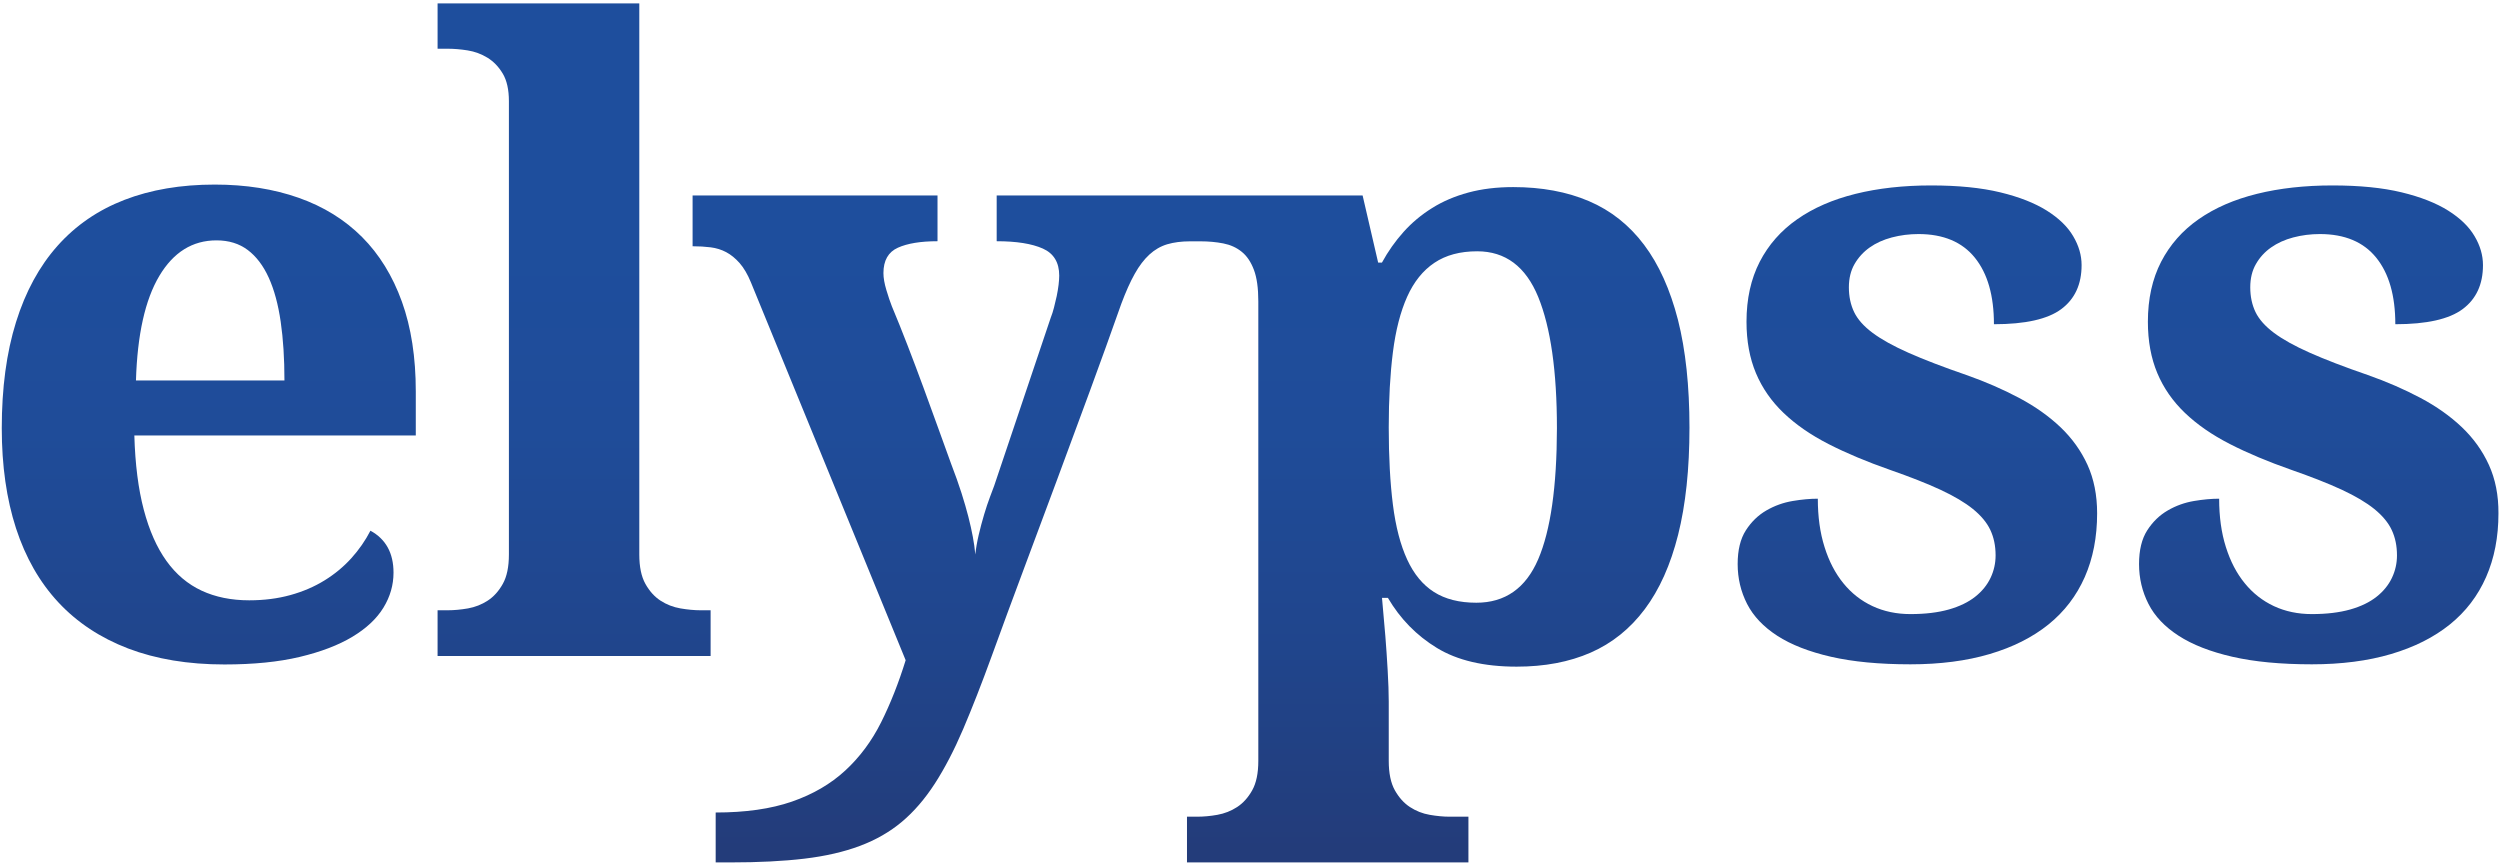
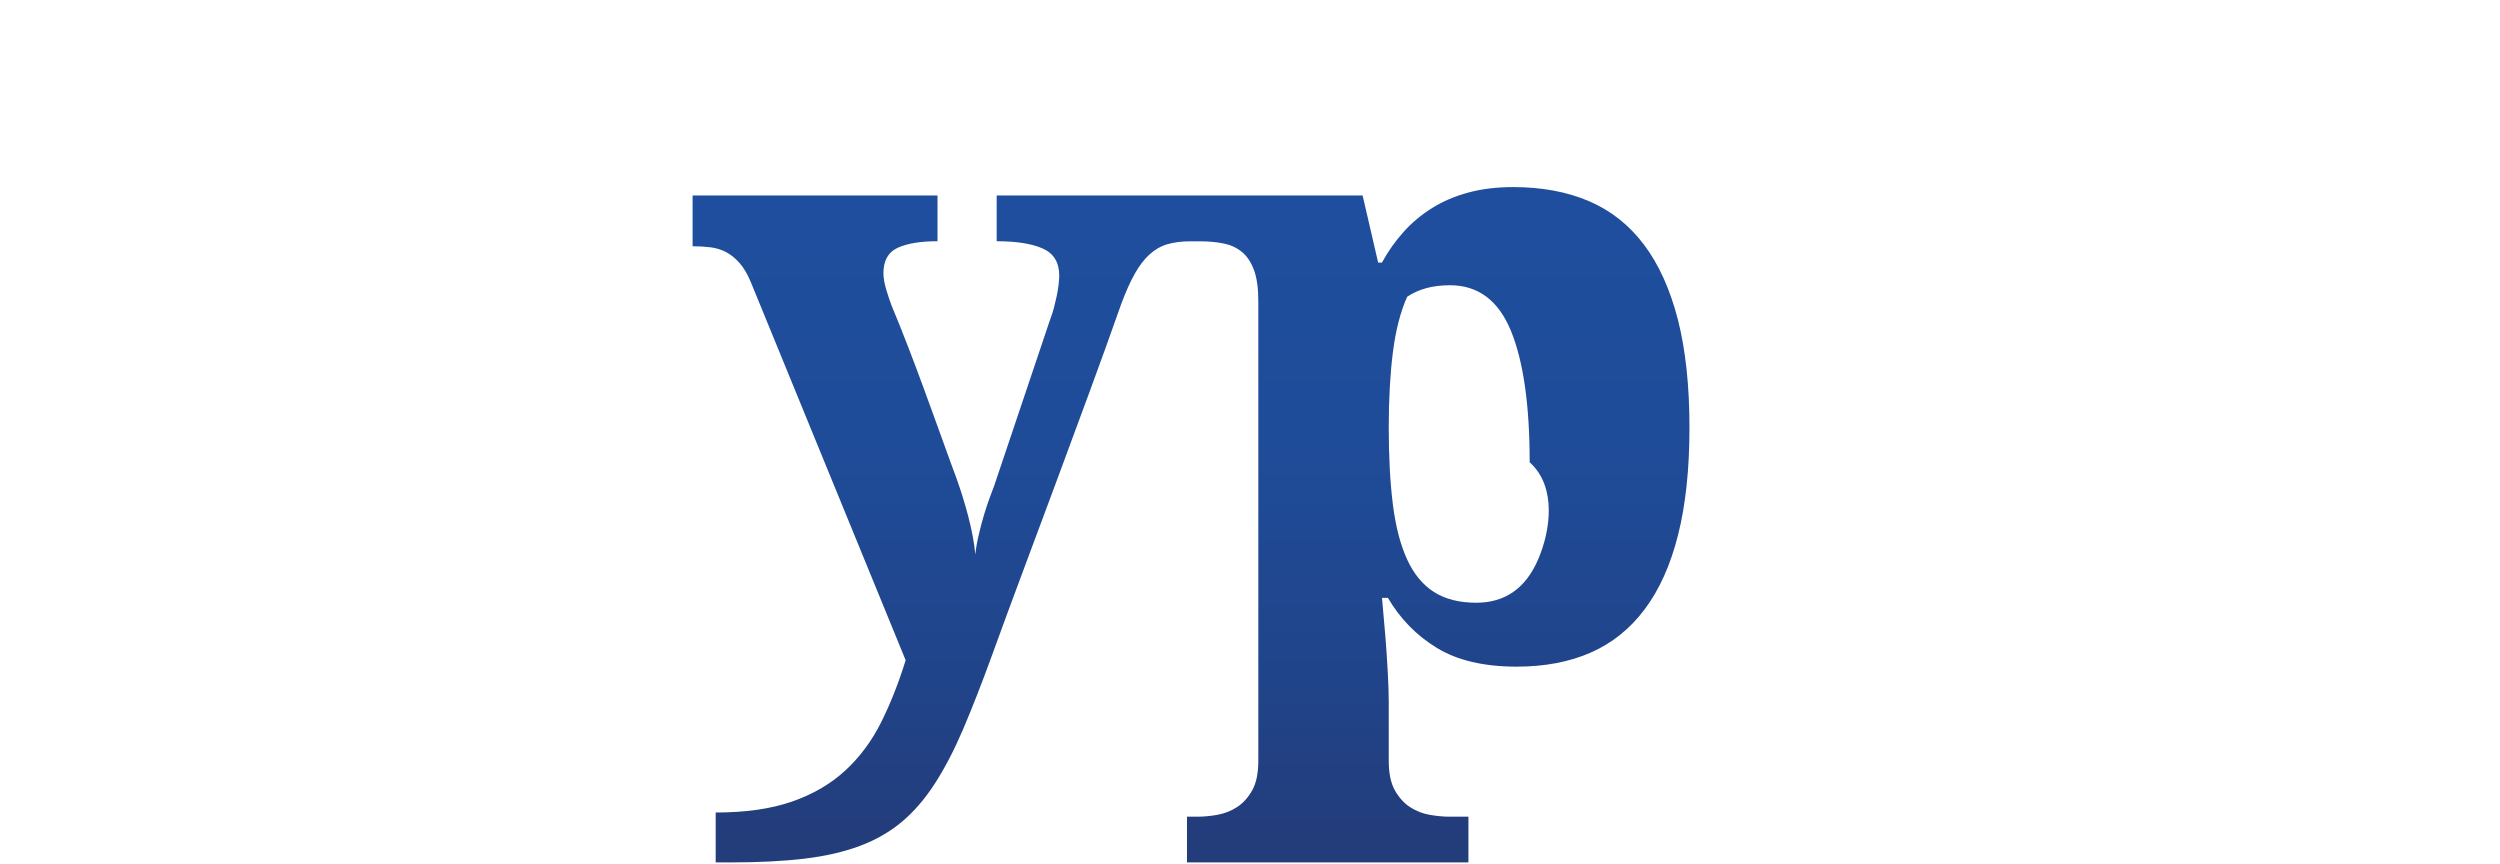
<svg xmlns="http://www.w3.org/2000/svg" version="1.1" x="0px" y="0px" viewBox="0 0 466.88 161.34" style="enable-background:new 0 0 466.88 161.34;" xml:space="preserve">
  <style type="text/css">
	.st0{display:none;}
	.st1{display:inline;fill:#1DFF9C;}
	.st2{fill:url(#SVGID_1_);}
	.st3{fill:url(#SVGID_2_);}
	.st4{fill:url(#SVGID_3_);}
	.st5{fill:url(#SVGID_4_);}
	.st6{fill:url(#SVGID_5_);}
</style>
  <g id="Calque_2" class="st0">
</g>
  <g id="Calque_3" class="st0">
-     <path class="st1" d="M359.52,113.44c2.7-0.8,4.98-1.94,6.84-3.44c1.85-1.5,3.26-3.34,4.22-5.52s1.44-4.65,1.44-7.42   c0-2.12-0.38-3.99-1.12-5.64c-0.75-1.64-1.8-3.11-3.15-4.39c-1.35-1.29-2.96-2.43-4.83-3.42c-1.87-0.99-3.92-1.88-6.13-2.66   c-2.73-0.94-4.98-1.81-6.74-2.59s-3.15-1.55-4.17-2.32c-1.03-0.76-1.74-1.57-2.15-2.42c-0.41-0.85-0.61-1.81-0.61-2.88   c0-1.04,0.22-1.94,0.66-2.71c0.44-0.76,1.02-1.41,1.76-1.93c0.73-0.52,1.6-0.91,2.59-1.17c0.99-0.26,2.03-0.39,3.1-0.39   c2.9,0,5.09,0.92,6.57,2.76c1.48,1.84,2.22,4.42,2.22,7.74c3.64,0,6.26-0.59,7.84-1.76c1.58-1.17,2.37-2.88,2.37-5.13   c0-1.14-0.33-2.26-0.98-3.37c-0.65-1.11-1.68-2.1-3.08-2.98c-1.4-0.88-3.21-1.59-5.42-2.12c-2.21-0.54-4.9-0.81-8.06-0.81   c-3.22,0-6.15,0.33-8.79,0.98c-2.64,0.65-4.9,1.64-6.79,2.95s-3.34,2.97-4.37,4.96c-1.02,1.99-1.54,4.31-1.54,6.98   c0,2.25,0.37,4.24,1.1,5.98c0.73,1.74,1.81,3.29,3.22,4.64c1.42,1.35,3.16,2.56,5.22,3.61c2.07,1.06,4.45,2.06,7.15,3   c2.34,0.81,4.3,1.59,5.88,2.32c1.58,0.73,2.84,1.48,3.78,2.25c0.94,0.77,1.62,1.58,2.03,2.44c0.41,0.86,0.61,1.85,0.61,2.95   c0,0.91-0.2,1.78-0.59,2.61c-0.39,0.83-0.99,1.56-1.78,2.2c-0.8,0.64-1.82,1.13-3.08,1.49c-1.25,0.36-2.74,0.54-4.47,0.54   c-1.63,0-3.1-0.31-4.42-0.93c-1.32-0.62-2.45-1.5-3.39-2.66c-0.95-1.15-1.68-2.56-2.2-4.22c-0.52-1.66-0.78-3.53-0.78-5.61   c-0.88,0-1.86,0.09-2.93,0.27c-1.07,0.18-2.09,0.54-3.05,1.1c-0.96,0.55-1.76,1.33-2.39,2.32c-0.64,0.99-0.95,2.3-0.95,3.93   c0,1.66,0.37,3.21,1.1,4.64c0.73,1.43,1.9,2.67,3.51,3.71s3.69,1.85,6.25,2.44c2.55,0.59,5.64,0.88,9.25,0.88   C353.74,114.64,356.81,114.24,359.52,113.44 M313.24,113.44c2.7-0.8,4.98-1.94,6.84-3.44c1.86-1.5,3.26-3.34,4.22-5.52   c0.96-2.18,1.44-4.65,1.44-7.42c0-2.12-0.37-3.99-1.12-5.64c-0.75-1.64-1.8-3.11-3.15-4.39c-1.35-1.29-2.96-2.43-4.83-3.42   c-1.87-0.99-3.92-1.88-6.13-2.66c-2.73-0.94-4.98-1.81-6.74-2.59c-1.76-0.78-3.15-1.55-4.18-2.32c-1.03-0.76-1.74-1.57-2.15-2.42   c-0.41-0.85-0.61-1.81-0.61-2.88c0-1.04,0.22-1.94,0.66-2.71c0.44-0.76,1.03-1.41,1.76-1.93c0.73-0.52,1.6-0.91,2.59-1.17   c0.99-0.26,2.03-0.39,3.1-0.39c2.9,0,5.08,0.92,6.57,2.76c1.48,1.84,2.22,4.42,2.22,7.74c3.64,0,6.26-0.59,7.84-1.76   c1.58-1.17,2.37-2.88,2.37-5.13c0-1.14-0.33-2.26-0.98-3.37c-0.65-1.11-1.68-2.1-3.08-2.98c-1.4-0.88-3.21-1.59-5.42-2.12   c-2.21-0.54-4.9-0.81-8.06-0.81c-3.22,0-6.15,0.33-8.79,0.98c-2.64,0.65-4.9,1.64-6.79,2.95s-3.35,2.97-4.37,4.96   c-1.02,1.99-1.54,4.31-1.54,6.98c0,2.25,0.37,4.24,1.1,5.98c0.73,1.74,1.81,3.29,3.22,4.64c1.42,1.35,3.16,2.56,5.23,3.61   c2.07,1.06,4.45,2.06,7.15,3c2.34,0.81,4.31,1.59,5.88,2.32c1.58,0.73,2.84,1.48,3.78,2.25c0.94,0.77,1.62,1.58,2.03,2.44   c0.41,0.86,0.61,1.85,0.61,2.95c0,0.91-0.2,1.78-0.59,2.61c-0.39,0.83-0.99,1.56-1.78,2.2c-0.8,0.64-1.82,1.13-3.08,1.49   c-1.25,0.36-2.74,0.54-4.47,0.54c-1.63,0-3.1-0.31-4.42-0.93c-1.32-0.62-2.45-1.5-3.39-2.66c-0.94-1.15-1.68-2.56-2.2-4.22   c-0.52-1.66-0.78-3.53-0.78-5.61c-0.88,0-1.86,0.09-2.93,0.27c-1.07,0.18-2.09,0.54-3.05,1.1c-0.96,0.55-1.76,1.33-2.39,2.32   c-0.63,0.99-0.95,2.3-0.95,3.93c0,1.66,0.37,3.21,1.1,4.64c0.73,1.43,1.9,2.67,3.52,3.71s3.69,1.85,6.25,2.44   c2.55,0.59,5.64,0.88,9.25,0.88C307.46,114.64,310.54,114.24,313.24,113.44 M248.99,106.22c-1.3-0.83-2.34-2.09-3.12-3.78   c-0.78-1.69-1.33-3.82-1.66-6.37c-0.33-2.56-0.49-5.56-0.49-9.01c0-3.29,0.16-6.21,0.49-8.76c0.33-2.56,0.88-4.7,1.66-6.45   c0.78-1.74,1.84-3.06,3.17-3.95c1.33-0.9,3-1.34,4.98-1.34c3.29,0,5.65,1.78,7.1,5.32c1.45,3.55,2.17,8.64,2.17,15.28   c0,6.8-0.73,11.89-2.17,15.26c-1.45,3.37-3.85,5.05-7.2,5.05C251.94,107.46,250.29,107.05,248.99,106.22 M220.23,132.36v5.32h32.76   v-5.32h-2.2c-0.72,0-1.49-0.07-2.32-0.22c-0.83-0.15-1.6-0.45-2.29-0.9c-0.7-0.46-1.29-1.11-1.76-1.95   c-0.47-0.85-0.71-1.99-0.71-3.42v-6.88c0-1.04-0.04-2.26-0.12-3.66c-0.08-1.4-0.17-2.72-0.27-3.96c-0.13-1.46-0.26-2.96-0.39-4.49   h0.68c1.43,2.44,3.34,4.39,5.71,5.83c2.38,1.45,5.47,2.17,9.28,2.17c3.26,0,6.13-0.54,8.62-1.63c2.49-1.09,4.59-2.78,6.3-5.05   c1.71-2.28,3-5.17,3.88-8.67s1.32-7.66,1.32-12.48c0-4.85-0.45-9.03-1.34-12.55c-0.9-3.51-2.21-6.42-3.93-8.71   c-1.73-2.3-3.87-3.99-6.42-5.08c-2.56-1.09-5.49-1.64-8.81-1.64c-1.92,0-3.66,0.21-5.23,0.64c-1.56,0.42-2.97,1.03-4.22,1.81   c-1.25,0.78-2.36,1.71-3.32,2.78c-0.96,1.08-1.8,2.26-2.51,3.57h-0.44l-1.81-7.81h-19.58v5.32h0.68c0.94,0,1.83,0.08,2.66,0.24   c0.83,0.16,1.55,0.49,2.15,0.98c0.6,0.49,1.07,1.19,1.42,2.1c0.34,0.91,0.51,2.13,0.51,3.66v53.52c0,1.43-0.24,2.57-0.71,3.42   c-0.47,0.85-1.06,1.5-1.76,1.95c-0.7,0.46-1.46,0.76-2.29,0.9c-0.83,0.15-1.62,0.22-2.37,0.22H220.23z M198.9,60.05v5.32   c2.31,0,4.1,0.28,5.37,0.85c1.27,0.57,1.9,1.62,1.9,3.15c0,0.29-0.03,0.65-0.07,1.07c-0.05,0.42-0.12,0.86-0.22,1.32   c-0.1,0.46-0.2,0.9-0.32,1.34c-0.11,0.44-0.24,0.82-0.37,1.15l-6.59,19.58c-0.1,0.26-0.26,0.69-0.49,1.29   c-0.23,0.6-0.46,1.29-0.68,2.05c-0.23,0.76-0.44,1.56-0.63,2.39c-0.2,0.83-0.33,1.59-0.39,2.27c-0.07-0.68-0.16-1.38-0.29-2.08   c-0.13-0.7-0.3-1.46-0.51-2.29s-0.48-1.76-0.8-2.78c-0.33-1.03-0.73-2.17-1.22-3.44c-0.42-1.17-0.91-2.52-1.46-4.05   c-0.55-1.53-1.13-3.12-1.73-4.76c-0.6-1.64-1.22-3.29-1.86-4.93c-0.63-1.64-1.24-3.17-1.83-4.56c-0.2-0.49-0.41-1.12-0.63-1.88   c-0.23-0.76-0.34-1.42-0.34-1.98c0-1.47,0.56-2.45,1.68-2.96c1.12-0.5,2.66-0.76,4.62-0.76v-5.32H163.5v5.91   c0.75,0,1.45,0.04,2.1,0.12c0.65,0.08,1.25,0.27,1.81,0.56c0.55,0.29,1.07,0.72,1.56,1.27c0.49,0.55,0.93,1.3,1.32,2.25   l18.02,43.99c-0.81,2.64-1.77,5.04-2.86,7.23c-1.09,2.18-2.48,4.05-4.17,5.62c-1.69,1.56-3.76,2.77-6.2,3.61   c-2.44,0.85-5.4,1.27-8.89,1.27v5.81h1.71c3.29,0,6.16-0.15,8.62-0.44c2.46-0.29,4.61-0.79,6.47-1.49c1.86-0.7,3.48-1.64,4.88-2.81   c1.4-1.17,2.68-2.65,3.83-4.44c1.16-1.79,2.25-3.91,3.3-6.35c1.04-2.44,2.15-5.27,3.32-8.5c1.2-3.32,2.45-6.7,3.74-10.13   c1.29-3.43,2.57-6.89,3.86-10.35c1.29-3.47,2.56-6.93,3.83-10.38c1.27-3.45,2.49-6.84,3.66-10.16c0.52-1.4,1.04-2.56,1.56-3.49   c0.52-0.93,1.09-1.68,1.71-2.25c0.62-0.57,1.31-0.97,2.07-1.2c0.76-0.23,1.65-0.34,2.66-0.34v-5.32H198.9z M132.51,108.34v5.32   h31.79v-5.32h-1.17c-0.72,0-1.5-0.07-2.34-0.22c-0.85-0.15-1.62-0.45-2.32-0.9c-0.7-0.45-1.29-1.11-1.76-1.95   c-0.47-0.85-0.71-1.99-0.71-3.42V37.69h-23.49v5.27h1.17c0.71,0,1.49,0.07,2.32,0.19s1.6,0.42,2.32,0.85   c0.72,0.44,1.31,1.06,1.78,1.86c0.47,0.8,0.71,1.86,0.71,3.2v52.78c0,1.43-0.24,2.57-0.71,3.42c-0.47,0.85-1.06,1.5-1.76,1.95   c-0.7,0.46-1.46,0.76-2.29,0.9c-0.83,0.15-1.62,0.22-2.37,0.22H132.51z M115.6,113.76c2.46-0.59,4.5-1.37,6.13-2.34   c1.63-0.98,2.83-2.11,3.61-3.39c0.78-1.29,1.17-2.64,1.17-4.08c0-2.28-0.9-3.91-2.69-4.88c-0.59,1.14-1.33,2.21-2.22,3.2   c-0.9,0.99-1.94,1.86-3.12,2.59c-1.19,0.73-2.51,1.3-3.98,1.71c-1.46,0.41-3.06,0.61-4.78,0.61c-2.08,0-3.93-0.37-5.54-1.12   c-1.61-0.75-2.98-1.9-4.1-3.47c-1.12-1.56-2-3.55-2.64-5.96c-0.64-2.41-1-5.29-1.1-8.64h32.76v-5.13c0-3.97-0.54-7.45-1.61-10.45   c-1.07-3-2.62-5.5-4.64-7.52c-2.02-2.02-4.48-3.54-7.37-4.56c-2.9-1.03-6.15-1.54-9.77-1.54c-3.94,0-7.45,0.59-10.52,1.78   c-3.08,1.19-5.67,2.97-7.79,5.35c-2.12,2.38-3.73,5.34-4.83,8.89c-1.11,3.55-1.66,7.67-1.66,12.35c0,4.36,0.55,8.24,1.66,11.64   c1.11,3.4,2.75,6.28,4.93,8.62c2.18,2.34,4.89,4.13,8.13,5.37c3.24,1.24,6.97,1.86,11.21,1.86   C110.22,114.64,113.14,114.35,115.6,113.76 M109.54,66.4c0.99,0.75,1.81,1.82,2.44,3.22c0.64,1.4,1.1,3.11,1.39,5.13   c0.29,2.02,0.44,4.3,0.44,6.84H96.53c0.16-5.34,1.07-9.39,2.71-12.16c1.64-2.77,3.86-4.15,6.67-4.15   C107.34,65.27,108.55,65.65,109.54,66.4" />
-   </g>
+     </g>
  <g id="Calque_4">
    <g>
      <linearGradient id="SVGID_1_" gradientUnits="userSpaceOnUse" x1="358.092" y1="41.793" x2="358.092" y2="158.435">
        <stop offset="0" style="stop-color:#1E4E9D" />
        <stop offset="0.335" style="stop-color:#1F4C99" />
        <stop offset="0.681" style="stop-color:#20458C" />
        <stop offset="1" style="stop-color:#233C7A" />
      </linearGradient>
-       <path class="st2" d="M384.8,79.78c-2.17-2.06-4.75-3.89-7.75-5.48c-3-1.59-6.28-3.02-9.83-4.27c-4.39-1.51-7.99-2.9-10.81-4.15    c-2.82-1.25-5.05-2.49-6.7-3.72c-1.65-1.23-2.79-2.52-3.45-3.88c-0.65-1.36-0.98-2.9-0.98-4.62c0-1.67,0.35-3.12,1.06-4.35    c0.71-1.23,1.65-2.26,2.82-3.09c1.17-0.83,2.56-1.46,4.15-1.88c1.59-0.42,3.25-0.63,4.97-0.63c4.65,0,8.16,1.48,10.53,4.42    c2.38,2.95,3.56,7.09,3.56,12.42c5.85,0,10.04-0.94,12.57-2.82c2.53-1.88,3.8-4.62,3.8-8.22c0-1.83-0.52-3.63-1.57-5.4    c-1.04-1.78-2.69-3.37-4.93-4.78c-2.25-1.41-5.14-2.55-8.69-3.41c-3.55-0.86-7.86-1.29-12.92-1.29c-5.17,0-9.87,0.52-14.1,1.57    c-4.23,1.05-7.86,2.62-10.89,4.74c-3.03,2.11-5.37,4.77-7.01,7.95c-1.64,3.19-2.47,6.92-2.47,11.2c0,3.6,0.59,6.8,1.76,9.59    c1.17,2.79,2.9,5.27,5.17,7.44c2.27,2.17,5.06,4.1,8.38,5.8c3.32,1.7,7.14,3.3,11.47,4.82c3.76,1.31,6.91,2.55,9.44,3.72    c2.53,1.18,4.56,2.38,6.07,3.6c1.51,1.23,2.6,2.53,3.25,3.92c0.65,1.38,0.98,2.96,0.98,4.74c0,1.46-0.31,2.86-0.94,4.19    c-0.63,1.33-1.58,2.51-2.86,3.52c-1.28,1.02-2.93,1.82-4.93,2.39c-2.01,0.57-4.4,0.86-7.17,0.86c-2.61,0-4.97-0.5-7.09-1.49    c-2.12-0.99-3.93-2.41-5.44-4.27c-1.51-1.85-2.69-4.11-3.52-6.78c-0.84-2.66-1.25-5.66-1.25-9.01c-1.41,0-2.98,0.14-4.7,0.43    c-1.72,0.29-3.36,0.87-4.9,1.76c-1.54,0.89-2.82,2.13-3.84,3.72c-1.02,1.59-1.53,3.69-1.53,6.3c0,2.66,0.59,5.14,1.76,7.44    c1.18,2.3,3.06,4.28,5.64,5.95c2.58,1.67,5.93,2.98,10.03,3.92c4.1,0.94,9.05,1.41,14.84,1.41c5.53,0,10.47-0.64,14.8-1.92    c4.33-1.28,7.99-3.12,10.97-5.52c2.98-2.4,5.23-5.35,6.78-8.85c1.54-3.5,2.31-7.47,2.31-11.91c0-3.39-0.6-6.41-1.8-9.05    C388.65,84.2,386.97,81.85,384.8,79.78z" />
      <linearGradient id="SVGID_2_" gradientUnits="userSpaceOnUse" x1="222.417" y1="41.793" x2="222.417" y2="158.435">
        <stop offset="0" style="stop-color:#1E4E9D" />
        <stop offset="0.335" style="stop-color:#1F4C99" />
        <stop offset="0.681" style="stop-color:#20458C" />
        <stop offset="1" style="stop-color:#233C7A" />
      </linearGradient>
-       <path class="st3" d="M307.03,45.71c-2.77-3.68-6.2-6.4-10.3-8.15c-4.1-1.75-8.81-2.62-14.14-2.62c-3.08,0-5.87,0.34-8.38,1.02    c-2.51,0.68-4.77,1.64-6.77,2.9c-2.01,1.25-3.79,2.74-5.33,4.46c-1.54,1.72-2.89,3.63-4.03,5.72h-0.71l-2.9-12.53h-31.81h-36.53    v8.54c3.71,0,6.58,0.46,8.62,1.37c2.04,0.91,3.06,2.6,3.06,5.05c0,0.47-0.04,1.04-0.12,1.72c-0.08,0.68-0.2,1.38-0.35,2.11    c-0.16,0.73-0.33,1.45-0.51,2.15c-0.18,0.7-0.38,1.32-0.59,1.84l-10.57,31.41c-0.16,0.42-0.42,1.11-0.78,2.08    c-0.37,0.97-0.73,2.06-1.1,3.29c-0.37,1.23-0.71,2.51-1.02,3.84c-0.31,1.33-0.52,2.55-0.63,3.64c-0.1-1.1-0.26-2.21-0.47-3.33    s-0.48-2.35-0.82-3.68c-0.34-1.33-0.77-2.82-1.29-4.46c-0.52-1.64-1.18-3.49-1.96-5.52c-0.68-1.88-1.46-4.05-2.35-6.5    c-0.89-2.45-1.81-5-2.78-7.64c-0.97-2.64-1.96-5.27-2.98-7.91c-1.02-2.64-2-5.08-2.94-7.32c-0.31-0.78-0.65-1.79-1.02-3.02    c-0.37-1.23-0.55-2.28-0.55-3.17c0-2.35,0.9-3.93,2.7-4.74c1.8-0.81,4.27-1.21,7.4-1.21v-8.54h-45.74v9.48    c1.2,0,2.32,0.07,3.37,0.2c1.04,0.13,2.01,0.43,2.9,0.9c0.89,0.47,1.72,1.15,2.51,2.04c0.78,0.89,1.49,2.09,2.11,3.6l28.9,70.57    c-1.31,4.23-2.83,8.09-4.58,11.59c-1.75,3.5-3.98,6.5-6.7,9.01c-2.72,2.51-6.03,4.44-9.95,5.8c-3.92,1.36-8.67,2.04-14.25,2.04    v9.32h2.74c5.27,0,9.88-0.23,13.83-0.7c3.94-0.47,7.4-1.27,10.38-2.39c2.98-1.12,5.59-2.62,7.83-4.5    c2.24-1.88,4.29-4.26,6.15-7.13c1.85-2.87,3.62-6.27,5.29-10.18c1.67-3.92,3.45-8.46,5.33-13.63c1.93-5.33,3.93-10.74,5.99-16.25    c2.06-5.51,4.12-11.04,6.19-16.61c2.06-5.56,4.11-11.11,6.15-16.64c2.04-5.53,3.99-10.97,5.87-16.29c0.84-2.24,1.67-4.11,2.51-5.6    c0.83-1.49,1.75-2.69,2.74-3.6c0.99-0.91,2.1-1.55,3.33-1.92c1.23-0.36,2.65-0.55,4.27-0.55h0.43h1.5c1.51,0,2.94,0.13,4.27,0.39    c1.33,0.26,2.48,0.78,3.45,1.57c0.97,0.78,1.72,1.91,2.27,3.37c0.55,1.46,0.82,3.42,0.82,5.87v85.84c0,2.3-0.38,4.12-1.14,5.48    c-0.76,1.36-1.7,2.4-2.82,3.13c-1.12,0.73-2.35,1.21-3.68,1.45c-1.33,0.24-2.6,0.35-3.8,0.35h-1.88v8.54h52.56v-8.54h-3.52    c-1.15,0-2.39-0.12-3.72-0.35c-1.33-0.23-2.56-0.72-3.68-1.45c-1.12-0.73-2.06-1.78-2.82-3.13c-0.76-1.36-1.14-3.19-1.14-5.48    v-11.04c0-1.67-0.07-3.63-0.2-5.87c-0.13-2.25-0.27-4.36-0.43-6.34c-0.21-2.35-0.42-4.75-0.63-7.21h1.1    c2.3,3.92,5.35,7.04,9.16,9.36c3.81,2.32,8.77,3.49,14.88,3.49c5.22,0,9.83-0.87,13.83-2.62c3.99-1.75,7.36-4.45,10.1-8.11    c2.74-3.65,4.82-8.29,6.23-13.9c1.41-5.61,2.12-12.28,2.12-20.01c0-7.78-0.72-14.49-2.15-20.13    C311.9,54.05,309.8,49.39,307.03,45.71z M287.26,104.45c-2.32,5.4-6.18,8.11-11.55,8.11c-3.19,0-5.82-0.67-7.91-2    c-2.09-1.33-3.76-3.35-5.01-6.07c-1.25-2.71-2.14-6.12-2.66-10.22c-0.52-4.1-0.78-8.92-0.78-14.45c0-5.27,0.26-9.96,0.78-14.06    c0.52-4.1,1.41-7.55,2.66-10.34c1.25-2.79,2.95-4.91,5.09-6.34c2.14-1.44,4.8-2.15,7.99-2.15c5.27,0,9.07,2.85,11.4,8.54    c2.32,5.69,3.49,13.86,3.49,24.52C290.74,90.89,289.58,99.05,287.26,104.45z" />
+       <path class="st3" d="M307.03,45.71c-2.77-3.68-6.2-6.4-10.3-8.15c-4.1-1.75-8.81-2.62-14.14-2.62c-3.08,0-5.87,0.34-8.38,1.02    c-2.51,0.68-4.77,1.64-6.77,2.9c-2.01,1.25-3.79,2.74-5.33,4.46c-1.54,1.72-2.89,3.63-4.03,5.72h-0.71l-2.9-12.53h-31.81h-36.53    v8.54c3.71,0,6.58,0.46,8.62,1.37c2.04,0.91,3.06,2.6,3.06,5.05c0,0.47-0.04,1.04-0.12,1.72c-0.08,0.68-0.2,1.38-0.35,2.11    c-0.16,0.73-0.33,1.45-0.51,2.15c-0.18,0.7-0.38,1.32-0.59,1.84l-10.57,31.41c-0.16,0.42-0.42,1.11-0.78,2.08    c-0.37,0.97-0.73,2.06-1.1,3.29c-0.37,1.23-0.71,2.51-1.02,3.84c-0.31,1.33-0.52,2.55-0.63,3.64c-0.1-1.1-0.26-2.21-0.47-3.33    s-0.48-2.35-0.82-3.68c-0.34-1.33-0.77-2.82-1.29-4.46c-0.52-1.64-1.18-3.49-1.96-5.52c-0.68-1.88-1.46-4.05-2.35-6.5    c-0.89-2.45-1.81-5-2.78-7.64c-0.97-2.64-1.96-5.27-2.98-7.91c-1.02-2.64-2-5.08-2.94-7.32c-0.31-0.78-0.65-1.79-1.02-3.02    c-0.37-1.23-0.55-2.28-0.55-3.17c0-2.35,0.9-3.93,2.7-4.74c1.8-0.81,4.27-1.21,7.4-1.21v-8.54h-45.74v9.48    c1.2,0,2.32,0.07,3.37,0.2c1.04,0.13,2.01,0.43,2.9,0.9c0.89,0.47,1.72,1.15,2.51,2.04c0.78,0.89,1.49,2.09,2.11,3.6l28.9,70.57    c-1.31,4.23-2.83,8.09-4.58,11.59c-1.75,3.5-3.98,6.5-6.7,9.01c-2.72,2.51-6.03,4.44-9.95,5.8c-3.92,1.36-8.67,2.04-14.25,2.04    v9.32h2.74c5.27,0,9.88-0.23,13.83-0.7c3.94-0.47,7.4-1.27,10.38-2.39c2.98-1.12,5.59-2.62,7.83-4.5    c2.24-1.88,4.29-4.26,6.15-7.13c1.85-2.87,3.62-6.27,5.29-10.18c1.67-3.92,3.45-8.46,5.33-13.63c1.93-5.33,3.93-10.74,5.99-16.25    c2.06-5.51,4.12-11.04,6.19-16.61c2.06-5.56,4.11-11.11,6.15-16.64c2.04-5.53,3.99-10.97,5.87-16.29c0.84-2.24,1.67-4.11,2.51-5.6    c0.83-1.49,1.75-2.69,2.74-3.6c0.99-0.91,2.1-1.55,3.33-1.92c1.23-0.36,2.65-0.55,4.27-0.55h0.43h1.5c1.51,0,2.94,0.13,4.27,0.39    c1.33,0.26,2.48,0.78,3.45,1.57c0.97,0.78,1.72,1.91,2.27,3.37c0.55,1.46,0.82,3.42,0.82,5.87v85.84c0,2.3-0.38,4.12-1.14,5.48    c-0.76,1.36-1.7,2.4-2.82,3.13c-1.12,0.73-2.35,1.21-3.68,1.45c-1.33,0.24-2.6,0.35-3.8,0.35h-1.88v8.54h52.56v-8.54h-3.52    c-1.15,0-2.39-0.12-3.72-0.35c-1.33-0.23-2.56-0.72-3.68-1.45c-1.12-0.73-2.06-1.78-2.82-3.13c-0.76-1.36-1.14-3.19-1.14-5.48    v-11.04c0-1.67-0.07-3.63-0.2-5.87c-0.13-2.25-0.27-4.36-0.43-6.34c-0.21-2.35-0.42-4.75-0.63-7.21h1.1    c2.3,3.92,5.35,7.04,9.16,9.36c3.81,2.32,8.77,3.49,14.88,3.49c5.22,0,9.83-0.87,13.83-2.62c3.99-1.75,7.36-4.45,10.1-8.11    c2.74-3.65,4.82-8.29,6.23-13.9c1.41-5.61,2.12-12.28,2.12-20.01c0-7.78-0.72-14.49-2.15-20.13    C311.9,54.05,309.8,49.39,307.03,45.71z M287.26,104.45c-2.32,5.4-6.18,8.11-11.55,8.11c-3.19,0-5.82-0.67-7.91-2    c-2.09-1.33-3.76-3.35-5.01-6.07c-1.25-2.71-2.14-6.12-2.66-10.22c-0.52-4.1-0.78-8.92-0.78-14.45c0-5.27,0.26-9.96,0.78-14.06    c0.52-4.1,1.41-7.55,2.66-10.34c2.14-1.44,4.8-2.15,7.99-2.15c5.27,0,9.07,2.85,11.4,8.54    c2.32,5.69,3.49,13.86,3.49,24.52C290.74,90.89,289.58,99.05,287.26,104.45z" />
      <linearGradient id="SVGID_3_" gradientUnits="userSpaceOnUse" x1="107.211" y1="41.793" x2="107.211" y2="158.435">
        <stop offset="0" style="stop-color:#1E4E9D" />
        <stop offset="0.335" style="stop-color:#1F4C99" />
        <stop offset="0.681" style="stop-color:#20458C" />
        <stop offset="1" style="stop-color:#233C7A" />
      </linearGradient>
-       <path class="st4" d="M127.07,113.62c-1.36-0.24-2.6-0.72-3.72-1.45c-1.12-0.73-2.06-1.77-2.82-3.13    c-0.76-1.36-1.14-3.18-1.14-5.48V0.64H81.72V9.1h1.88c1.15,0,2.39,0.1,3.72,0.31c1.33,0.21,2.57,0.67,3.72,1.37    c1.15,0.71,2.1,1.7,2.86,2.98c0.76,1.28,1.14,2.99,1.14,5.13v84.67c0,2.3-0.38,4.13-1.14,5.48c-0.76,1.36-1.7,2.4-2.82,3.13    c-1.12,0.73-2.35,1.21-3.68,1.45c-1.33,0.23-2.6,0.35-3.8,0.35h-1.88v8.54h50.99v-8.54h-1.88    C129.68,113.97,128.42,113.85,127.07,113.62z" />
      <linearGradient id="SVGID_4_" gradientUnits="userSpaceOnUse" x1="433.046" y1="41.793" x2="433.046" y2="158.435">
        <stop offset="0" style="stop-color:#1E4E9D" />
        <stop offset="0.335" style="stop-color:#1F4C99" />
        <stop offset="0.681" style="stop-color:#20458C" />
        <stop offset="1" style="stop-color:#233C7A" />
      </linearGradient>
-       <path class="st5" d="M464.81,86.83c-1.2-2.64-2.89-4.99-5.05-7.05c-2.17-2.06-4.75-3.89-7.75-5.48c-3-1.59-6.28-3.02-9.83-4.27    c-4.39-1.51-7.99-2.9-10.81-4.15s-5.05-2.49-6.7-3.72c-1.64-1.23-2.79-2.52-3.45-3.88c-0.65-1.36-0.98-2.9-0.98-4.62    c0-1.67,0.35-3.12,1.06-4.35c0.7-1.23,1.64-2.26,2.82-3.09c1.18-0.83,2.56-1.46,4.15-1.88c1.59-0.42,3.25-0.63,4.97-0.63    c4.65,0,8.16,1.48,10.53,4.42c2.38,2.95,3.56,7.09,3.56,12.42c5.85,0,10.04-0.94,12.57-2.82c2.53-1.88,3.8-4.62,3.8-8.22    c0-1.83-0.52-3.63-1.57-5.4c-1.04-1.78-2.69-3.37-4.93-4.78c-2.25-1.41-5.14-2.55-8.69-3.41c-3.55-0.86-7.86-1.29-12.92-1.29    c-5.17,0-9.87,0.52-14.1,1.57c-4.23,1.05-7.86,2.62-10.89,4.74c-3.03,2.11-5.36,4.77-7.01,7.95c-1.64,3.19-2.47,6.92-2.47,11.2    c0,3.6,0.59,6.8,1.76,9.59c1.17,2.79,2.9,5.27,5.17,7.44c2.27,2.17,5.06,4.1,8.38,5.8c3.32,1.7,7.14,3.3,11.47,4.82    c3.76,1.31,6.91,2.55,9.44,3.72c2.53,1.18,4.56,2.38,6.07,3.6c1.51,1.23,2.6,2.53,3.25,3.92c0.65,1.38,0.98,2.96,0.98,4.74    c0,1.46-0.31,2.86-0.94,4.19c-0.63,1.33-1.58,2.51-2.86,3.52c-1.28,1.02-2.92,1.82-4.93,2.39c-2.01,0.57-4.4,0.86-7.17,0.86    c-2.61,0-4.97-0.5-7.09-1.49c-2.11-0.99-3.93-2.41-5.44-4.27c-1.52-1.85-2.69-4.11-3.53-6.78c-0.84-2.66-1.25-5.66-1.25-9.01    c-1.41,0-2.98,0.14-4.7,0.43c-1.72,0.29-3.36,0.87-4.89,1.76c-1.54,0.89-2.82,2.13-3.84,3.72c-1.02,1.59-1.53,3.69-1.53,6.3    c0,2.66,0.59,5.14,1.76,7.44c1.17,2.3,3.05,4.28,5.64,5.95c2.58,1.67,5.93,2.98,10.03,3.92c4.1,0.94,9.05,1.41,14.84,1.41    c5.53,0,10.47-0.64,14.8-1.92c4.33-1.28,7.99-3.12,10.97-5.52c2.98-2.4,5.23-5.35,6.77-8.85c1.54-3.5,2.31-7.47,2.31-11.91    C466.61,92.48,466.01,89.47,464.81,86.83z" />
      <linearGradient id="SVGID_5_" gradientUnits="userSpaceOnUse" x1="38.977" y1="41.793" x2="38.977" y2="158.435">
        <stop offset="0" style="stop-color:#1E4E9D" />
        <stop offset="0.335" style="stop-color:#1F4C99" />
        <stop offset="0.681" style="stop-color:#20458C" />
        <stop offset="1" style="stop-color:#233C7A" />
      </linearGradient>
-       <path class="st6" d="M67.61,44.26c-3.24-3.24-7.18-5.68-11.83-7.32c-4.65-1.64-9.87-2.47-15.67-2.47    c-6.32,0-11.94,0.95-16.88,2.86c-4.94,1.91-9.1,4.77-12.49,8.58c-3.39,3.81-5.98,8.56-7.75,14.25c-1.78,5.69-2.66,12.3-2.66,19.82    c0,7,0.89,13.22,2.66,18.68c1.78,5.46,4.41,10.07,7.91,13.83c3.5,3.76,7.85,6.63,13.04,8.62c5.2,1.98,11.19,2.98,17.98,2.98    c5.43,0,10.12-0.47,14.06-1.41c3.94-0.94,7.22-2.19,9.83-3.76c2.61-1.57,4.54-3.38,5.8-5.44s1.88-4.24,1.88-6.54    c0-3.65-1.44-6.27-4.31-7.83c-0.94,1.83-2.13,3.54-3.56,5.13c-1.44,1.59-3.11,2.98-5.01,4.15c-1.91,1.18-4.03,2.09-6.38,2.74    c-2.35,0.65-4.91,0.98-7.68,0.98c-3.34,0-6.31-0.6-8.89-1.8c-2.58-1.2-4.78-3.05-6.58-5.56c-1.8-2.51-3.21-5.69-4.23-9.56    c-1.02-3.86-1.61-8.49-1.76-13.86h52.56v-8.22c0-6.37-0.86-11.96-2.59-16.76C73.32,51.52,70.84,47.5,67.61,44.26z M25.39,71.05    c0.26-8.56,1.71-15.06,4.35-19.5c2.64-4.44,6.2-6.66,10.69-6.66c2.3,0,4.24,0.6,5.84,1.8c1.59,1.2,2.9,2.92,3.92,5.17    c1.02,2.25,1.76,4.99,2.23,8.22c0.47,3.24,0.7,6.89,0.7,10.97H25.39z" />
    </g>
  </g>
</svg>